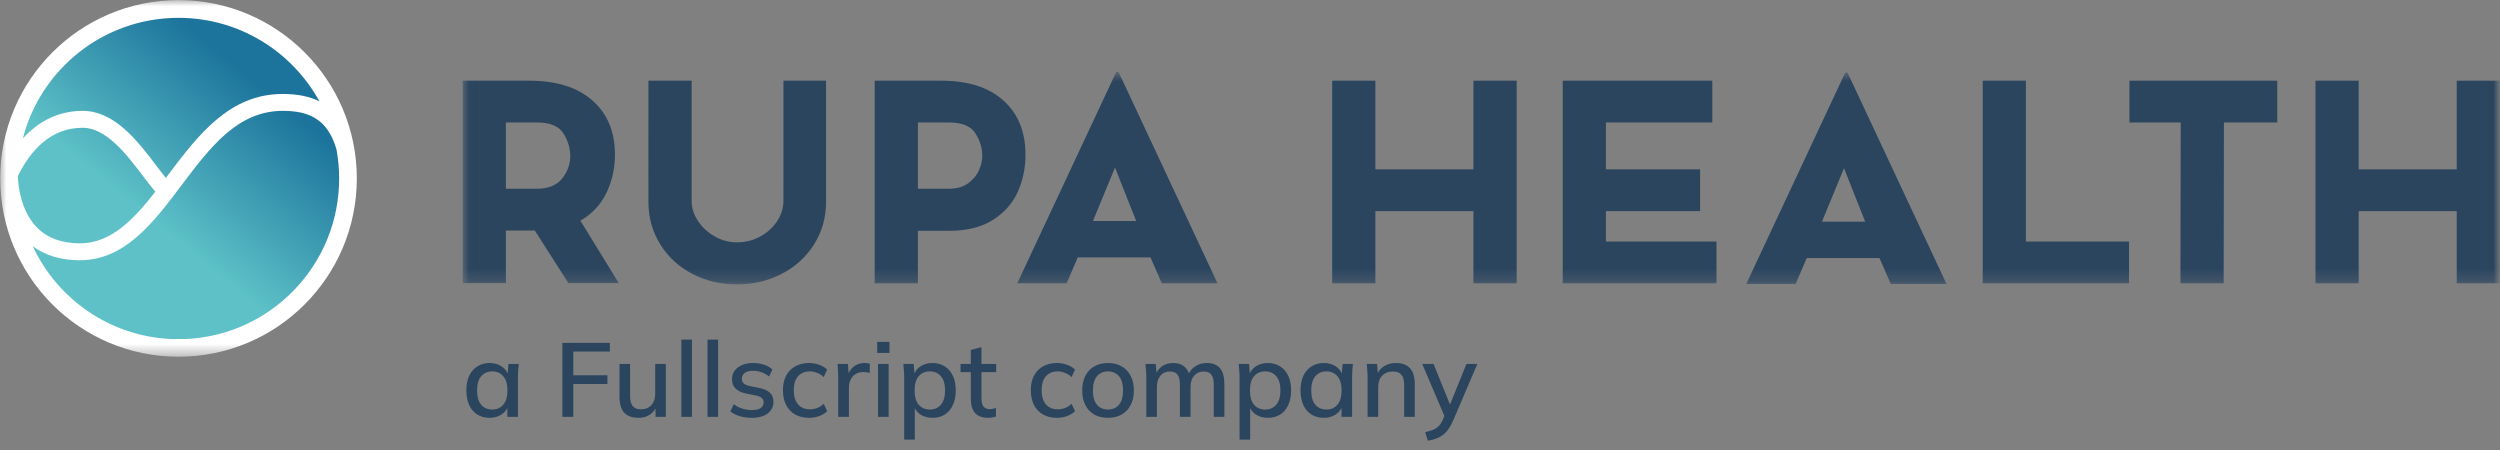
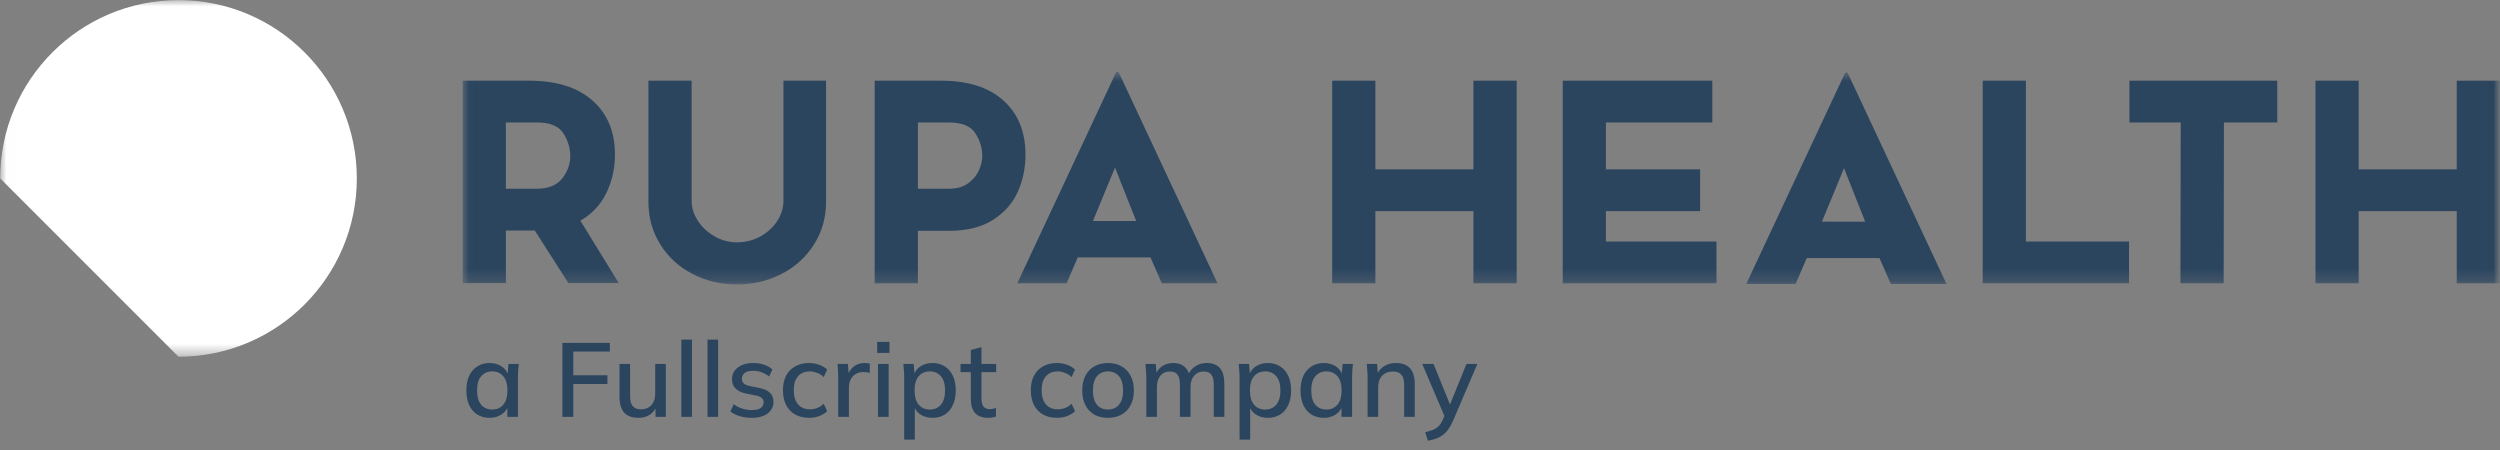
<svg xmlns="http://www.w3.org/2000/svg" width="200" height="36" viewBox="0 0 200 36" fill="none">
  <rect x="0" y="0" width="200" height="36" fill="#808080" stroke="none" />
  <g clip-path="url(#clip0_4_15)">
    <path d="M39.174 33.427C38.799 33.427 38.471 33.34 38.191 33.167C37.911 32.993 37.692 32.741 37.535 32.41C37.384 32.08 37.309 31.687 37.309 31.234C37.309 30.774 37.384 30.382 37.535 30.057C37.692 29.732 37.911 29.483 38.191 29.309C38.471 29.13 38.799 29.04 39.174 29.04C39.544 29.04 39.866 29.133 40.141 29.317C40.415 29.502 40.597 29.754 40.687 30.074H40.594L40.679 29.116H41.502C41.486 29.289 41.469 29.463 41.452 29.637C41.441 29.805 41.435 29.97 41.435 30.133V33.352H40.586V32.41H40.679C40.589 32.724 40.404 32.973 40.124 33.158C39.849 33.337 39.533 33.427 39.174 33.427ZM39.384 32.763C39.749 32.763 40.04 32.634 40.258 32.377C40.483 32.119 40.594 31.738 40.594 31.234C40.594 30.729 40.483 30.351 40.258 30.099C40.04 29.841 39.749 29.712 39.384 29.712C39.015 29.712 38.718 29.841 38.493 30.099C38.275 30.351 38.166 30.729 38.166 31.234C38.166 31.738 38.275 32.119 38.493 32.377C38.712 32.634 39.009 32.763 39.384 32.763ZM44.99 33.352V27.427H48.789V28.124H45.864V30.023H48.595V30.721H45.864V33.352H44.99ZM51.089 33.427C50.579 33.427 50.195 33.29 49.937 33.015C49.685 32.735 49.559 32.306 49.559 31.729V29.116H50.408V31.713C50.408 32.066 50.481 32.326 50.626 32.494C50.772 32.662 50.993 32.746 51.29 32.746C51.626 32.746 51.898 32.634 52.105 32.41C52.313 32.186 52.416 31.889 52.416 31.519V29.116H53.265V33.352H52.442V32.444H52.551C52.433 32.758 52.245 33.001 51.988 33.175C51.73 33.343 51.43 33.427 51.089 33.427ZM54.509 33.352V27.166H55.357V33.352H54.509ZM56.601 33.352V27.166H57.45V33.352H56.601ZM60.148 33.427C59.795 33.427 59.47 33.382 59.173 33.293C58.876 33.203 58.63 33.077 58.434 32.914L58.694 32.335C58.902 32.491 59.131 32.609 59.383 32.688C59.636 32.766 59.893 32.805 60.157 32.805C60.465 32.805 60.697 32.752 60.854 32.645C61.011 32.533 61.09 32.382 61.09 32.192C61.09 32.046 61.039 31.928 60.938 31.839C60.843 31.749 60.683 31.682 60.459 31.637L59.652 31.477C59.294 31.399 59.022 31.264 58.837 31.074C58.652 30.884 58.56 30.64 58.56 30.343C58.56 30.091 58.627 29.866 58.761 29.67C58.902 29.474 59.098 29.32 59.35 29.208C59.608 29.096 59.907 29.04 60.249 29.04C60.563 29.04 60.854 29.085 61.123 29.174C61.392 29.264 61.616 29.393 61.795 29.561L61.526 30.124C61.353 29.979 61.157 29.866 60.938 29.788C60.72 29.704 60.498 29.662 60.274 29.662C59.961 29.662 59.728 29.721 59.577 29.838C59.425 29.956 59.35 30.11 59.35 30.301C59.35 30.446 59.395 30.567 59.484 30.662C59.58 30.752 59.728 30.822 59.93 30.872L60.736 31.032C61.117 31.11 61.403 31.239 61.594 31.419C61.784 31.598 61.88 31.839 61.88 32.141C61.88 32.405 61.807 32.634 61.661 32.83C61.515 33.026 61.314 33.175 61.056 33.276C60.798 33.377 60.496 33.427 60.148 33.427ZM64.737 33.427C64.311 33.427 63.939 33.34 63.62 33.167C63.306 32.987 63.062 32.732 62.888 32.402C62.72 32.066 62.636 31.668 62.636 31.208C62.636 30.755 62.723 30.365 62.897 30.04C63.071 29.715 63.314 29.469 63.628 29.301C63.942 29.127 64.311 29.04 64.737 29.04C65.012 29.04 65.278 29.088 65.536 29.183C65.793 29.273 66.006 29.401 66.174 29.57L65.897 30.166C65.74 30.015 65.564 29.903 65.368 29.83C65.172 29.752 64.981 29.712 64.796 29.712C64.393 29.712 64.076 29.841 63.846 30.099C63.617 30.357 63.502 30.729 63.502 31.217C63.502 31.71 63.617 32.088 63.846 32.351C64.076 32.615 64.393 32.746 64.796 32.746C64.975 32.746 65.163 32.713 65.359 32.645C65.555 32.573 65.735 32.458 65.897 32.301L66.174 32.898C66.001 33.066 65.782 33.197 65.519 33.293C65.261 33.382 65.001 33.427 64.737 33.427ZM67.057 33.352V30.166C67.057 29.992 67.052 29.819 67.04 29.645C67.035 29.466 67.023 29.289 67.007 29.116H67.83L67.923 30.208H67.788C67.844 29.945 67.94 29.726 68.074 29.553C68.209 29.379 68.371 29.25 68.561 29.166C68.758 29.082 68.962 29.04 69.175 29.04C69.265 29.04 69.34 29.046 69.402 29.057C69.464 29.062 69.525 29.074 69.587 29.09L69.578 29.847C69.483 29.808 69.399 29.785 69.326 29.78C69.259 29.768 69.175 29.763 69.074 29.763C68.828 29.763 68.618 29.819 68.444 29.931C68.27 30.037 68.138 30.183 68.049 30.368C67.959 30.553 67.914 30.752 67.914 30.965V33.352H67.057ZM70.242 33.352V29.116H71.091V33.352H70.242ZM70.175 28.233V27.351H71.158V28.233H70.175ZM72.335 35.167V30.133C72.335 29.97 72.326 29.805 72.31 29.637C72.298 29.463 72.284 29.289 72.268 29.116H73.091L73.175 30.074H73.083C73.172 29.754 73.352 29.502 73.621 29.317C73.895 29.133 74.22 29.04 74.596 29.04C74.971 29.04 75.299 29.13 75.579 29.309C75.859 29.483 76.075 29.732 76.226 30.057C76.383 30.382 76.461 30.774 76.461 31.234C76.461 31.687 76.383 32.08 76.226 32.41C76.075 32.741 75.859 32.993 75.579 33.167C75.299 33.34 74.971 33.427 74.596 33.427C74.226 33.427 73.904 33.337 73.629 33.158C73.36 32.973 73.181 32.724 73.091 32.41H73.184V35.167H72.335ZM74.385 32.763C74.755 32.763 75.049 32.634 75.268 32.377C75.492 32.119 75.604 31.738 75.604 31.234C75.604 30.729 75.492 30.351 75.268 30.099C75.049 29.841 74.755 29.712 74.385 29.712C74.016 29.712 73.719 29.841 73.495 30.099C73.276 30.351 73.167 30.729 73.167 31.234C73.167 31.738 73.276 32.119 73.495 32.377C73.719 32.634 74.016 32.763 74.385 32.763ZM79.062 33.427C78.603 33.427 78.256 33.304 78.02 33.057C77.785 32.805 77.667 32.43 77.667 31.931V29.771H76.844V29.116H77.667V27.998L78.516 27.771V29.116H79.693V29.771H78.516V31.855C78.516 32.169 78.572 32.393 78.684 32.528C78.796 32.662 78.959 32.73 79.172 32.73C79.278 32.73 79.371 32.721 79.449 32.704C79.533 32.682 79.609 32.657 79.676 32.629V33.318C79.592 33.352 79.494 33.377 79.382 33.394C79.27 33.416 79.163 33.427 79.062 33.427ZM84.566 33.427C84.14 33.427 83.768 33.34 83.448 33.167C83.135 32.987 82.891 32.732 82.717 32.402C82.549 32.066 82.465 31.668 82.465 31.208C82.465 30.755 82.552 30.365 82.726 30.04C82.899 29.715 83.143 29.469 83.457 29.301C83.771 29.127 84.14 29.04 84.566 29.04C84.841 29.04 85.107 29.088 85.365 29.183C85.622 29.273 85.835 29.401 86.003 29.57L85.726 30.166C85.569 30.015 85.393 29.903 85.197 29.83C85.001 29.752 84.81 29.712 84.625 29.712C84.222 29.712 83.905 29.841 83.675 30.099C83.446 30.357 83.331 30.729 83.331 31.217C83.331 31.71 83.446 32.088 83.675 32.351C83.905 32.615 84.222 32.746 84.625 32.746C84.804 32.746 84.992 32.713 85.188 32.645C85.384 32.573 85.564 32.458 85.726 32.301L86.003 32.898C85.83 33.066 85.611 33.197 85.348 33.293C85.09 33.382 84.83 33.427 84.566 33.427ZM88.636 33.427C88.216 33.427 87.852 33.34 87.543 33.167C87.235 32.987 86.997 32.735 86.829 32.41C86.661 32.08 86.577 31.687 86.577 31.234C86.577 30.78 86.661 30.39 86.829 30.065C86.997 29.735 87.235 29.483 87.543 29.309C87.852 29.13 88.216 29.04 88.636 29.04C89.056 29.04 89.42 29.13 89.729 29.309C90.042 29.483 90.283 29.735 90.451 30.065C90.625 30.39 90.712 30.78 90.712 31.234C90.712 31.687 90.625 32.08 90.451 32.41C90.283 32.735 90.042 32.987 89.729 33.167C89.42 33.34 89.056 33.427 88.636 33.427ZM88.636 32.763C89.006 32.763 89.3 32.634 89.519 32.377C89.737 32.119 89.846 31.738 89.846 31.234C89.846 30.729 89.737 30.351 89.519 30.099C89.3 29.841 89.006 29.712 88.636 29.712C88.272 29.712 87.981 29.841 87.762 30.099C87.543 30.351 87.434 30.729 87.434 31.234C87.434 31.738 87.541 32.119 87.754 32.377C87.972 32.634 88.266 32.763 88.636 32.763ZM91.704 33.352V30.133C91.704 29.97 91.696 29.805 91.679 29.637C91.668 29.463 91.654 29.289 91.637 29.116H92.46L92.536 30.006H92.435C92.553 29.698 92.732 29.46 92.973 29.292C93.22 29.124 93.514 29.04 93.856 29.04C94.203 29.04 94.486 29.124 94.704 29.292C94.928 29.455 95.083 29.707 95.167 30.049H95.032C95.144 29.74 95.335 29.497 95.604 29.317C95.873 29.133 96.183 29.04 96.537 29.04C97.007 29.04 97.36 29.177 97.596 29.452C97.831 29.726 97.948 30.152 97.948 30.729V33.352H97.1V30.771C97.1 30.402 97.035 30.135 96.906 29.973C96.783 29.805 96.581 29.721 96.301 29.721C95.976 29.721 95.719 29.833 95.528 30.057C95.338 30.281 95.242 30.584 95.242 30.965V33.352H94.394V30.771C94.394 30.402 94.329 30.135 94.2 29.973C94.077 29.805 93.875 29.721 93.595 29.721C93.27 29.721 93.015 29.833 92.83 30.057C92.645 30.281 92.553 30.584 92.553 30.965V33.352H91.704ZM99.165 35.167V30.133C99.165 29.97 99.156 29.805 99.139 29.637C99.129 29.463 99.114 29.289 99.097 29.116H99.921L100.005 30.074H99.912C100.002 29.754 100.181 29.502 100.451 29.317C100.725 29.133 101.05 29.04 101.426 29.04C101.8 29.04 102.129 29.13 102.409 29.309C102.688 29.483 102.905 29.732 103.056 30.057C103.212 30.382 103.291 30.774 103.291 31.234C103.291 31.687 103.212 32.08 103.056 32.41C102.905 32.741 102.688 32.993 102.409 33.167C102.129 33.34 101.8 33.427 101.426 33.427C101.056 33.427 100.733 33.337 100.459 33.158C100.19 32.973 100.011 32.724 99.921 32.41H100.014V35.167H99.165ZM101.215 32.763C101.585 32.763 101.879 32.634 102.097 32.377C102.321 32.119 102.434 31.738 102.434 31.234C102.434 30.729 102.321 30.351 102.097 30.099C101.879 29.841 101.585 29.712 101.215 29.712C100.845 29.712 100.548 29.841 100.324 30.099C100.106 30.351 99.996 30.729 99.996 31.234C99.996 31.738 100.106 32.119 100.324 32.377C100.548 32.634 100.845 32.763 101.215 32.763ZM105.908 33.427C105.533 33.427 105.204 33.34 104.925 33.167C104.645 32.993 104.426 32.741 104.269 32.41C104.118 32.08 104.042 31.687 104.042 31.234C104.042 30.774 104.118 30.382 104.269 30.057C104.426 29.732 104.645 29.483 104.925 29.309C105.204 29.13 105.533 29.04 105.908 29.04C106.278 29.04 106.6 29.133 106.874 29.317C107.149 29.502 107.331 29.754 107.421 30.074H107.328L107.412 29.116H108.236C108.219 29.289 108.203 29.463 108.185 29.637C108.174 29.805 108.168 29.97 108.168 30.133V33.352H107.319V32.41H107.412C107.322 32.724 107.137 32.973 106.858 33.158C106.583 33.337 106.267 33.427 105.908 33.427ZM106.118 32.763C106.482 32.763 106.773 32.634 106.992 32.377C107.216 32.119 107.328 31.738 107.328 31.234C107.328 30.729 107.216 30.351 106.992 30.099C106.773 29.841 106.482 29.712 106.118 29.712C105.748 29.712 105.451 29.841 105.227 30.099C105.009 30.351 104.9 30.729 104.9 31.234C104.9 31.738 105.009 32.119 105.227 32.377C105.446 32.634 105.743 32.763 106.118 32.763ZM109.407 33.352V30.133C109.407 29.97 109.399 29.805 109.382 29.637C109.371 29.463 109.356 29.289 109.34 29.116H110.164L110.24 30.006H110.138C110.268 29.693 110.466 29.455 110.735 29.292C111.004 29.124 111.315 29.04 111.668 29.04C112.167 29.04 112.542 29.177 112.795 29.452C113.052 29.726 113.181 30.152 113.181 30.729V33.352H112.332V30.78C112.332 30.404 112.256 30.135 112.105 29.973C111.959 29.805 111.735 29.721 111.432 29.721C111.074 29.721 110.789 29.833 110.575 30.057C110.362 30.276 110.256 30.573 110.256 30.948V33.352H109.407ZM114.222 35.259L114.02 34.57C114.283 34.514 114.502 34.447 114.676 34.368C114.855 34.29 115.004 34.186 115.122 34.057C115.239 33.934 115.34 33.775 115.424 33.578L115.634 33.083L115.617 33.427L113.777 29.116H114.685L116.113 32.645H115.886L117.315 29.116H118.189L116.247 33.654C116.125 33.934 115.992 34.169 115.852 34.36C115.713 34.55 115.561 34.705 115.398 34.822C115.236 34.94 115.056 35.032 114.861 35.099C114.665 35.167 114.452 35.22 114.222 35.259Z" fill="#2B455F" />
    <mask id="mask0_4_15" style="mask-type:luminance" maskUnits="userSpaceOnUse" x="0" y="0" width="201" height="29">
      <path d="M200 0H0.016V28.533H200V0Z" fill="white" />
    </mask>
    <g mask="url(#mask0_4_15)">
-       <path d="M14.28 28.538C22.158 28.538 28.545 22.152 28.545 14.274C28.545 6.396 22.158 0.009 14.28 0.009C6.402 0.009 0.016 6.396 0.016 14.274C0.016 22.152 6.402 28.538 14.28 28.538Z" fill="white" />
-       <path d="M13.683 27.121C8.774 26.897 4.586 23.918 2.621 19.696C3.628 20.442 4.89 20.82 6.386 20.82C10 20.82 12.285 17.788 14.495 14.855C16.814 11.777 19.006 8.869 22.622 8.869C24.651 8.869 26.196 9.476 26.915 11.935C27.055 12.696 27.132 13.479 27.132 14.281C27.132 21.18 21.696 26.81 14.873 27.121H13.683ZM6.386 19.467C4.926 19.467 3.765 19.034 2.937 18.179C1.653 16.853 1.457 14.844 1.429 14.124C1.429 14.11 1.43 14.097 1.43 14.082C2.443 12.025 4.058 10.222 6.611 10.222C8.51 10.222 10.132 12.361 11.435 14.079C11.783 14.537 12.112 14.969 12.427 15.336C10.663 17.595 8.863 19.467 6.386 19.467ZM1.827 11.079C3.25 5.529 8.285 1.427 14.278 1.427C19.137 1.427 23.366 4.124 25.551 8.103C24.741 7.708 23.768 7.516 22.622 7.516C18.331 7.516 15.831 10.833 13.414 14.041C13.365 14.106 13.317 14.17 13.268 14.235C13.031 13.943 12.778 13.611 12.513 13.262C11.029 11.305 9.182 8.869 6.611 8.869C4.765 8.869 3.144 9.632 1.827 11.079Z" fill="url(#paint0_linear_4_15)" />
+       <path d="M14.28 28.538C22.158 28.538 28.545 22.152 28.545 14.274C28.545 6.396 22.158 0.009 14.28 0.009C6.402 0.009 0.016 6.396 0.016 14.274Z" fill="white" />
      <mask id="mask1_4_15" style="mask-type:alpha" maskUnits="userSpaceOnUse" x="37" y="5" width="163" height="18">
        <path d="M37.014 5.762H199.99V22.753H37.014V5.762Z" fill="white" />
      </mask>
      <g mask="url(#mask1_4_15)">
        <path fill-rule="evenodd" clip-rule="evenodd" d="M199.995 22.666H196.538V16.89H188.694V22.666H185.238V6.454H188.694V13.547H196.538V6.454H199.995V22.666ZM182.181 6.454V9.798H177.914L177.893 22.666H174.435L174.457 9.798H170.355V6.454H182.181ZM162.074 6.454V19.323H170.323V22.666H158.617V6.454H162.074ZM136.985 6.454V9.798H128.473V13.547H136.008V16.89H128.473V19.323H137.319V22.666H125.017V6.454H136.985ZM121.333 22.666H117.875V16.89H110.031V22.666H106.574V6.454H110.031V13.547H117.875V6.454H121.333V22.666ZM149.213 17.731L147.52 13.457L145.757 17.731H149.213ZM150.357 20.644H144.54L143.648 22.72H139.7L147.615 5.815H147.806L155.722 22.72H151.267L150.357 20.644ZM90.894 17.678L89.201 13.404L87.437 17.678H90.894ZM92.038 20.591H86.221L85.328 22.666H81.381L89.296 5.762H89.487L97.402 22.666H92.947L92.038 20.591ZM77.462 14.657C77.859 14.363 78.145 14.016 78.32 13.618C78.495 13.22 78.582 12.838 78.582 12.472C78.582 11.851 78.399 11.25 78.034 10.669C77.668 10.088 76.961 9.798 75.912 9.798H73.432V15.099H75.888C76.54 15.099 77.064 14.952 77.462 14.657ZM80.275 8.042C81.451 9.101 82.039 10.546 82.039 12.376C82.039 13.427 81.837 14.411 81.431 15.326C81.026 16.241 80.366 16.994 79.453 17.582C78.538 18.172 77.358 18.466 75.912 18.466H73.432L73.432 22.666H69.975L69.975 6.454H75.292C77.438 6.454 79.099 6.983 80.275 8.042ZM55.832 17.667C56.166 18.176 56.611 18.59 57.168 18.908C57.724 19.227 58.32 19.386 58.956 19.386C59.639 19.386 60.267 19.227 60.839 18.908C61.411 18.59 61.861 18.176 62.187 17.667C62.512 17.157 62.675 16.624 62.675 16.066L62.676 6.454H66.085L66.085 16.138C66.085 17.396 65.766 18.53 65.131 19.541C64.495 20.552 63.633 21.34 62.544 21.906C61.455 22.471 60.259 22.753 58.956 22.753C57.652 22.753 56.46 22.471 55.379 21.906C54.298 21.34 53.444 20.552 52.817 19.541C52.188 18.53 51.874 17.396 51.874 16.138L51.875 6.454H55.332L55.332 16.066C55.332 16.624 55.499 17.157 55.832 17.667ZM40.471 15.099H42.927C43.865 15.099 44.548 14.824 44.977 14.275C45.406 13.726 45.621 13.133 45.621 12.496C45.621 11.86 45.438 11.25 45.073 10.669C44.707 10.088 44 9.798 42.951 9.798H40.471V15.099ZM45.474 22.652L42.784 18.442H40.471V22.652H37.014V6.454H42.331C44.509 6.454 46.197 6.983 47.398 8.042C48.597 9.101 49.197 10.546 49.197 12.376C49.197 13.459 48.971 14.474 48.518 15.421C48.065 16.368 47.369 17.113 46.431 17.654L49.503 22.652H45.474Z" fill="#2B455F" />
      </g>
    </g>
  </g>
  <defs>
    <linearGradient id="paint0_linear_4_15" x1="23.275" y1="4.863" x2="6.661" y2="24.997" gradientUnits="userSpaceOnUse">
      <stop offset="0.12" stop-color="#1C749C" />
      <stop offset="0.646" stop-color="#5DC1C7" />
    </linearGradient>
    <clipPath id="clip0_4_15">
      <rect width="200" height="35.93" fill="white" />
    </clipPath>
  </defs>
</svg>